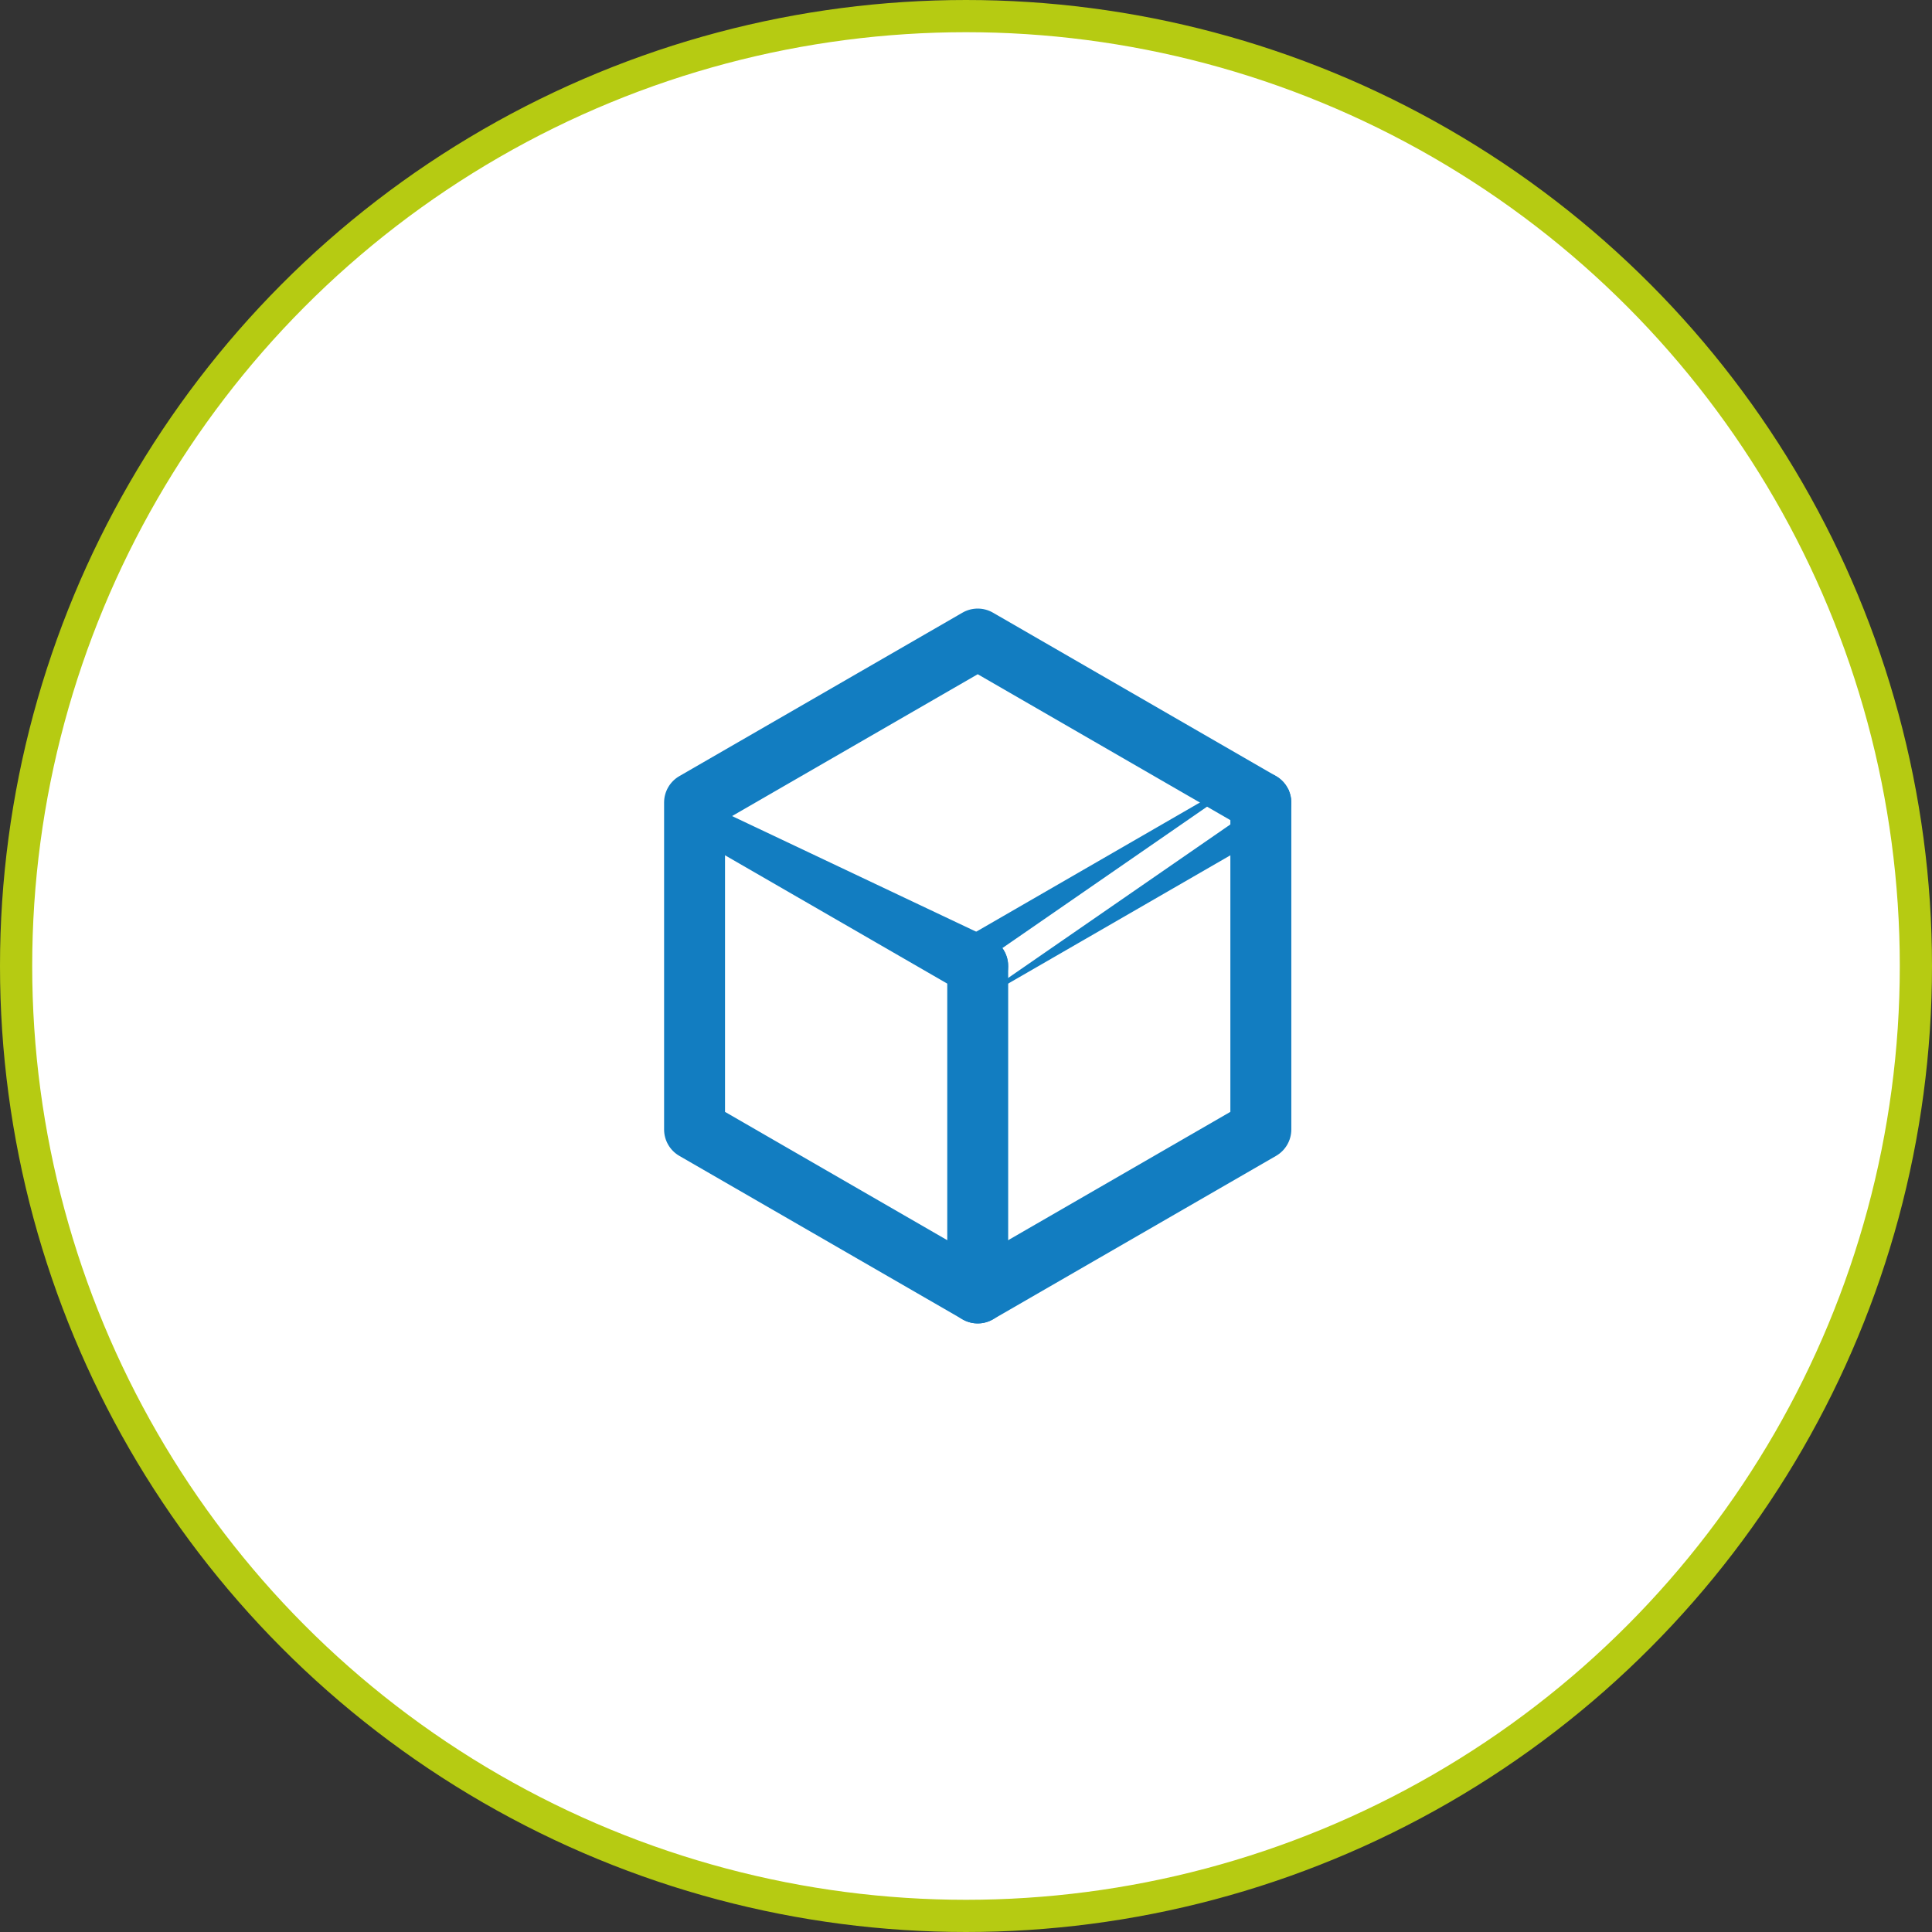
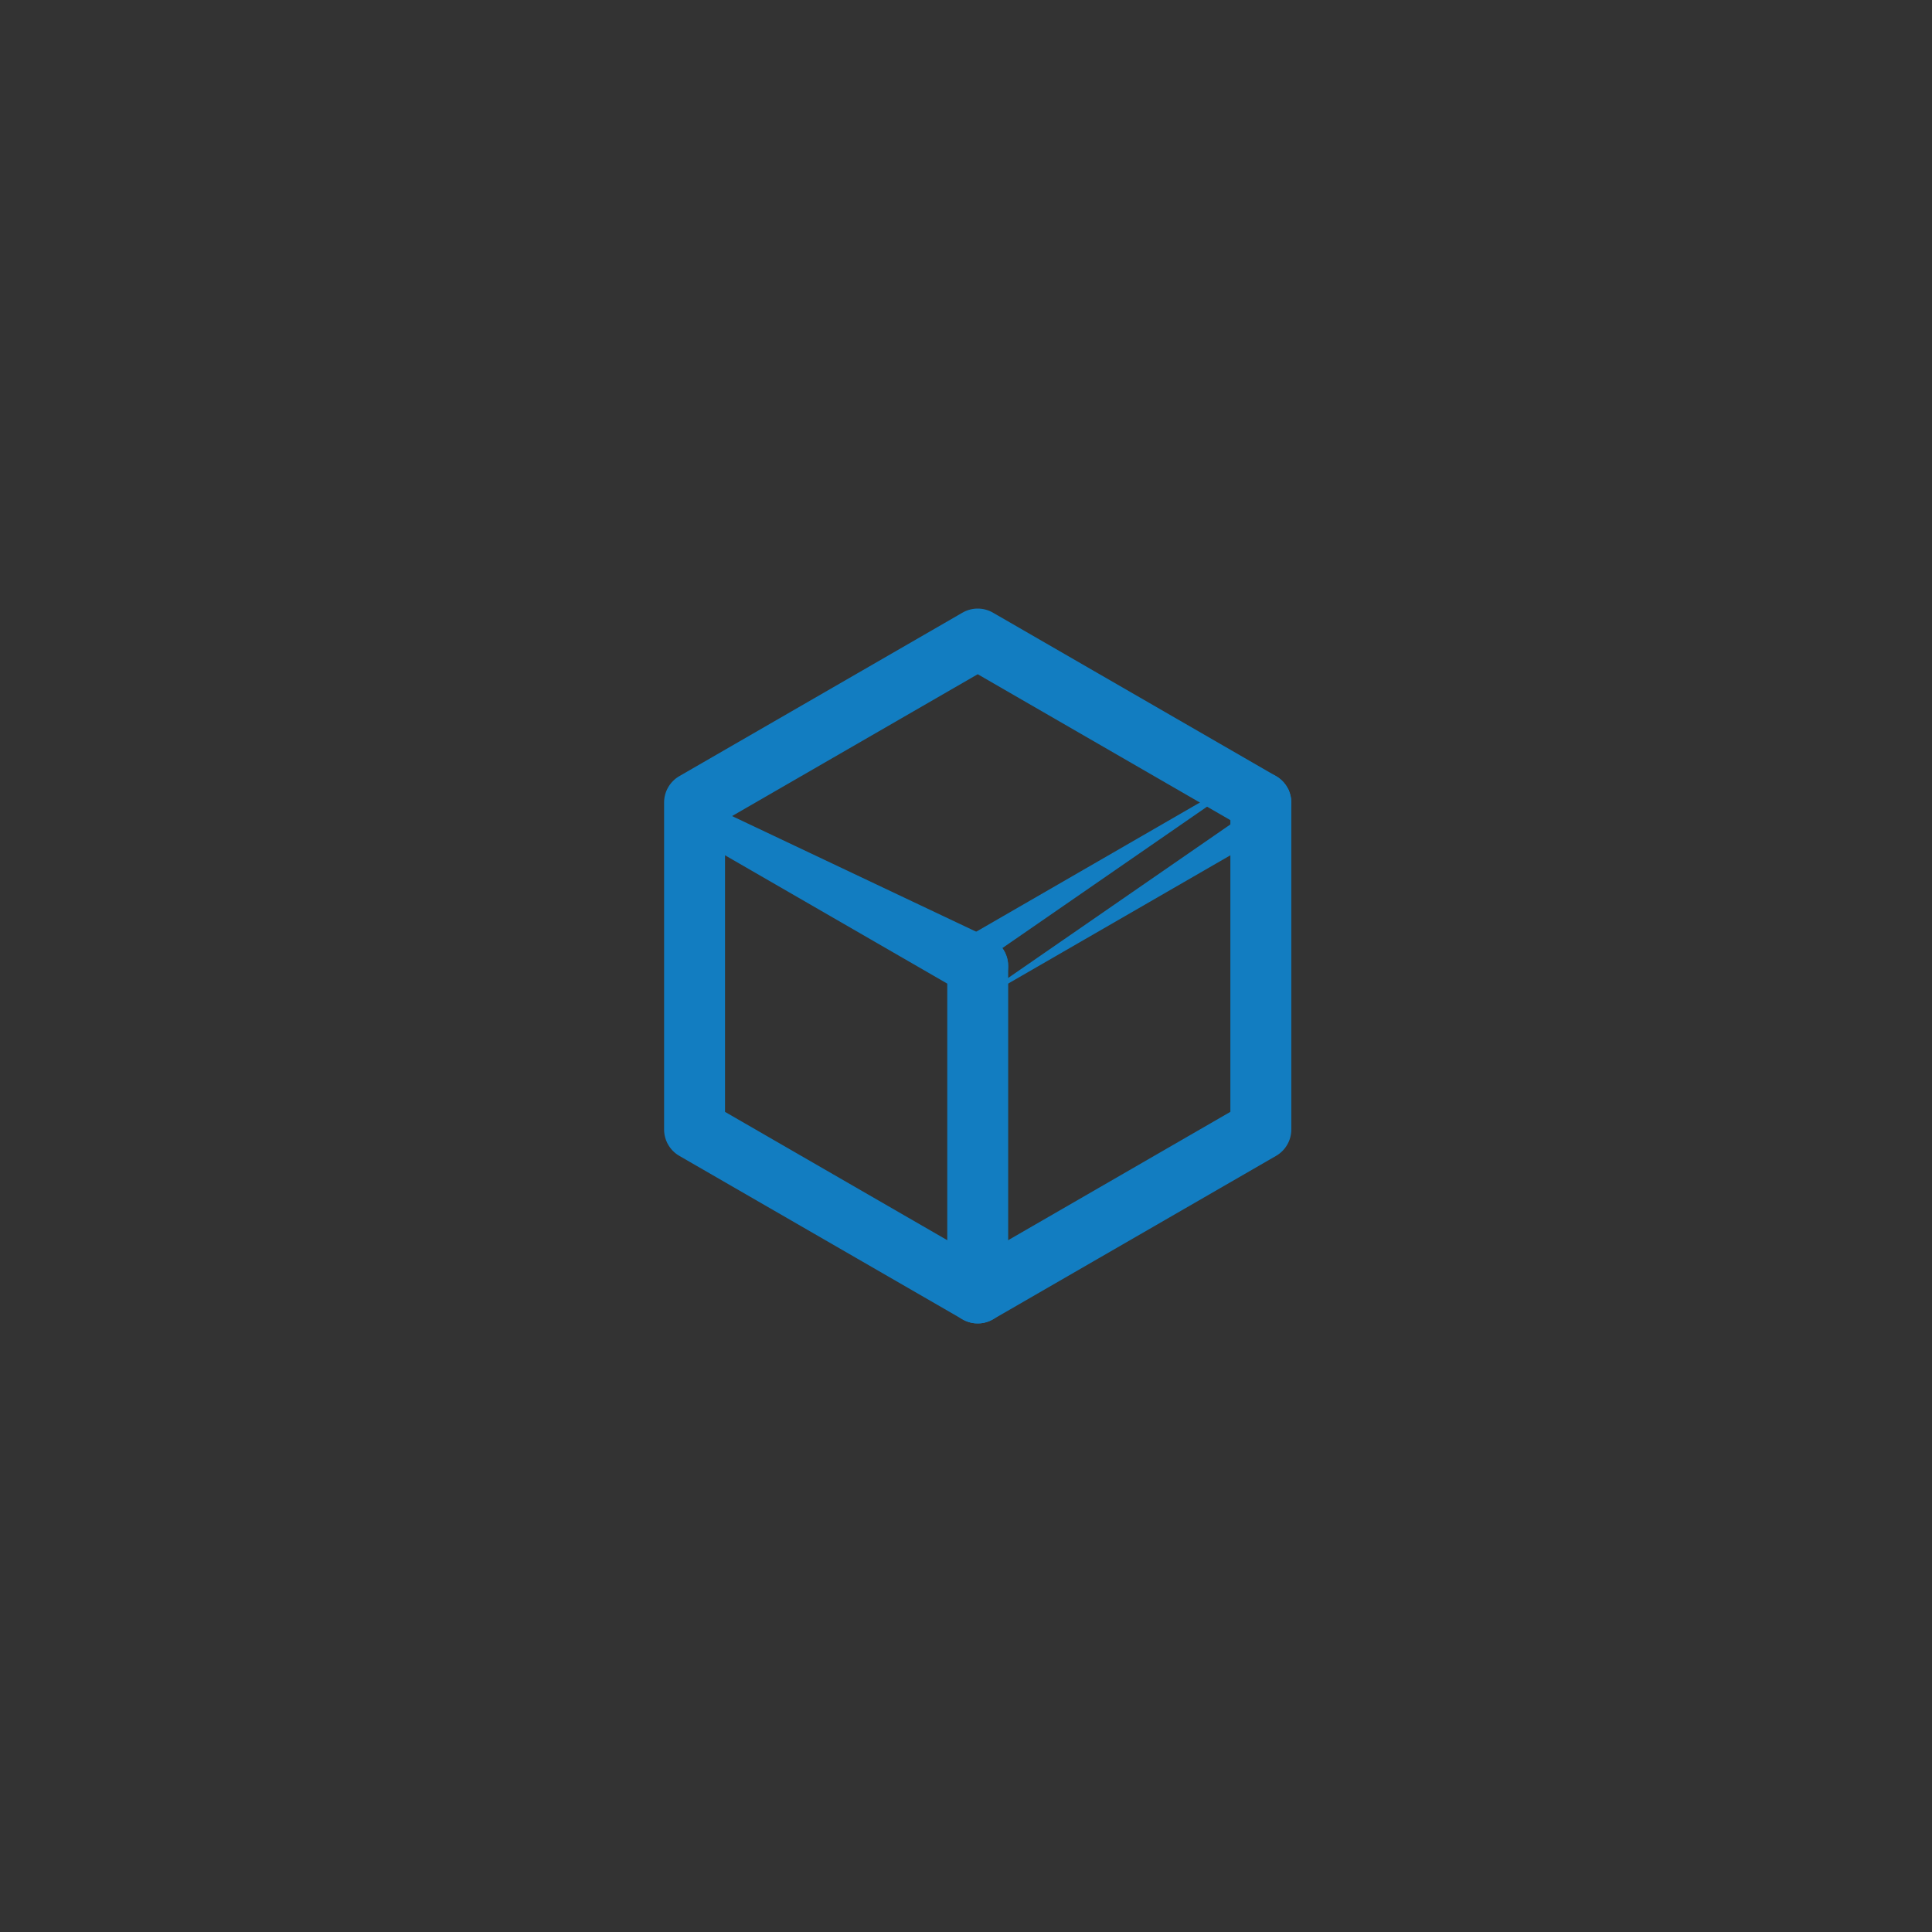
<svg xmlns="http://www.w3.org/2000/svg" width="60" height="60" viewBox="0 0 60 60" fill="none">
  <rect x="0" y="0" width="60" height="60" fill="#333333" stroke="none" />
-   <circle cx="30" cy="30" r="29.5" fill="white" stroke="#B6CB12" />
  <path d="M29.916 19.07L29.916 19.07L21.122 24.147C21.122 24.147 21.122 24.147 21.122 24.147C20.845 24.307 20.674 24.603 20.674 24.923V35.077C20.674 35.397 20.845 35.693 21.122 35.853L29.916 40.93C30.054 41.01 30.209 41.05 30.364 41.05C30.519 41.05 30.673 41.01 30.812 40.93L39.605 35.853C39.605 35.853 39.605 35.853 39.605 35.853C39.882 35.693 40.053 35.397 40.053 35.077V24.923C40.053 24.603 39.882 24.307 39.605 24.147C39.605 24.147 39.605 24.147 39.605 24.147L30.812 19.07L30.812 19.07C30.534 18.91 30.193 18.91 29.916 19.07ZM38.26 34.559L30.364 39.119L22.466 34.559V25.441L30.364 20.881L38.26 25.441V34.559Z" fill="#127DC1" stroke="#127DC1" stroke-width="0.1" />
  <path d="M29.468 40.154C29.468 40.648 29.869 41.05 30.364 41.05C30.858 41.05 31.26 40.648 31.26 40.154V30C31.26 29.505 30.858 29.104 30.364 29.104C29.869 29.104 29.468 29.505 29.468 30V40.154Z" fill="#127DC1" stroke="#127DC1" stroke-width="0.1" />
  <path d="M21.147 25.655C20.742 25.422 20.604 24.905 20.837 24.5L30.811 29.224L30.811 29.224C31.24 29.471 31.387 30.019 31.139 30.448M21.147 25.655L21.122 25.699L21.122 25.699L29.915 30.776C30.057 30.858 30.211 30.896 30.363 30.896C30.672 30.896 30.973 30.736 31.139 30.448M21.147 25.655L29.941 30.732L21.147 25.655ZM31.139 30.448C31.139 30.448 31.139 30.448 31.139 30.448L31.096 30.423L31.139 30.448Z" fill="#127DC1" stroke="#127DC1" stroke-width="0.1" />
  <path d="M29.588 30.448L29.587 30.448C29.34 30.019 29.487 29.471 29.916 29.224C29.916 29.224 29.916 29.224 29.916 29.224L38.708 24.147L29.588 30.448ZM29.588 30.448C29.754 30.735 30.055 30.896 30.364 30.896M29.588 30.448L30.364 30.896M29.631 30.423L29.631 30.423L29.631 30.423ZM29.631 30.423C29.788 30.694 30.072 30.846 30.364 30.846C30.508 30.846 30.654 30.81 30.787 30.733L29.631 30.423ZM39.932 24.475L39.932 24.475C40.18 24.904 40.033 25.452 39.605 25.699L30.812 30.776L39.932 24.475ZM39.932 24.475C39.685 24.046 39.137 23.899 38.708 24.147L39.932 24.475ZM30.364 30.896C30.516 30.896 30.671 30.858 30.812 30.776L30.364 30.896Z" fill="#127DC1" stroke="#127DC1" stroke-width="0.1" />
</svg>